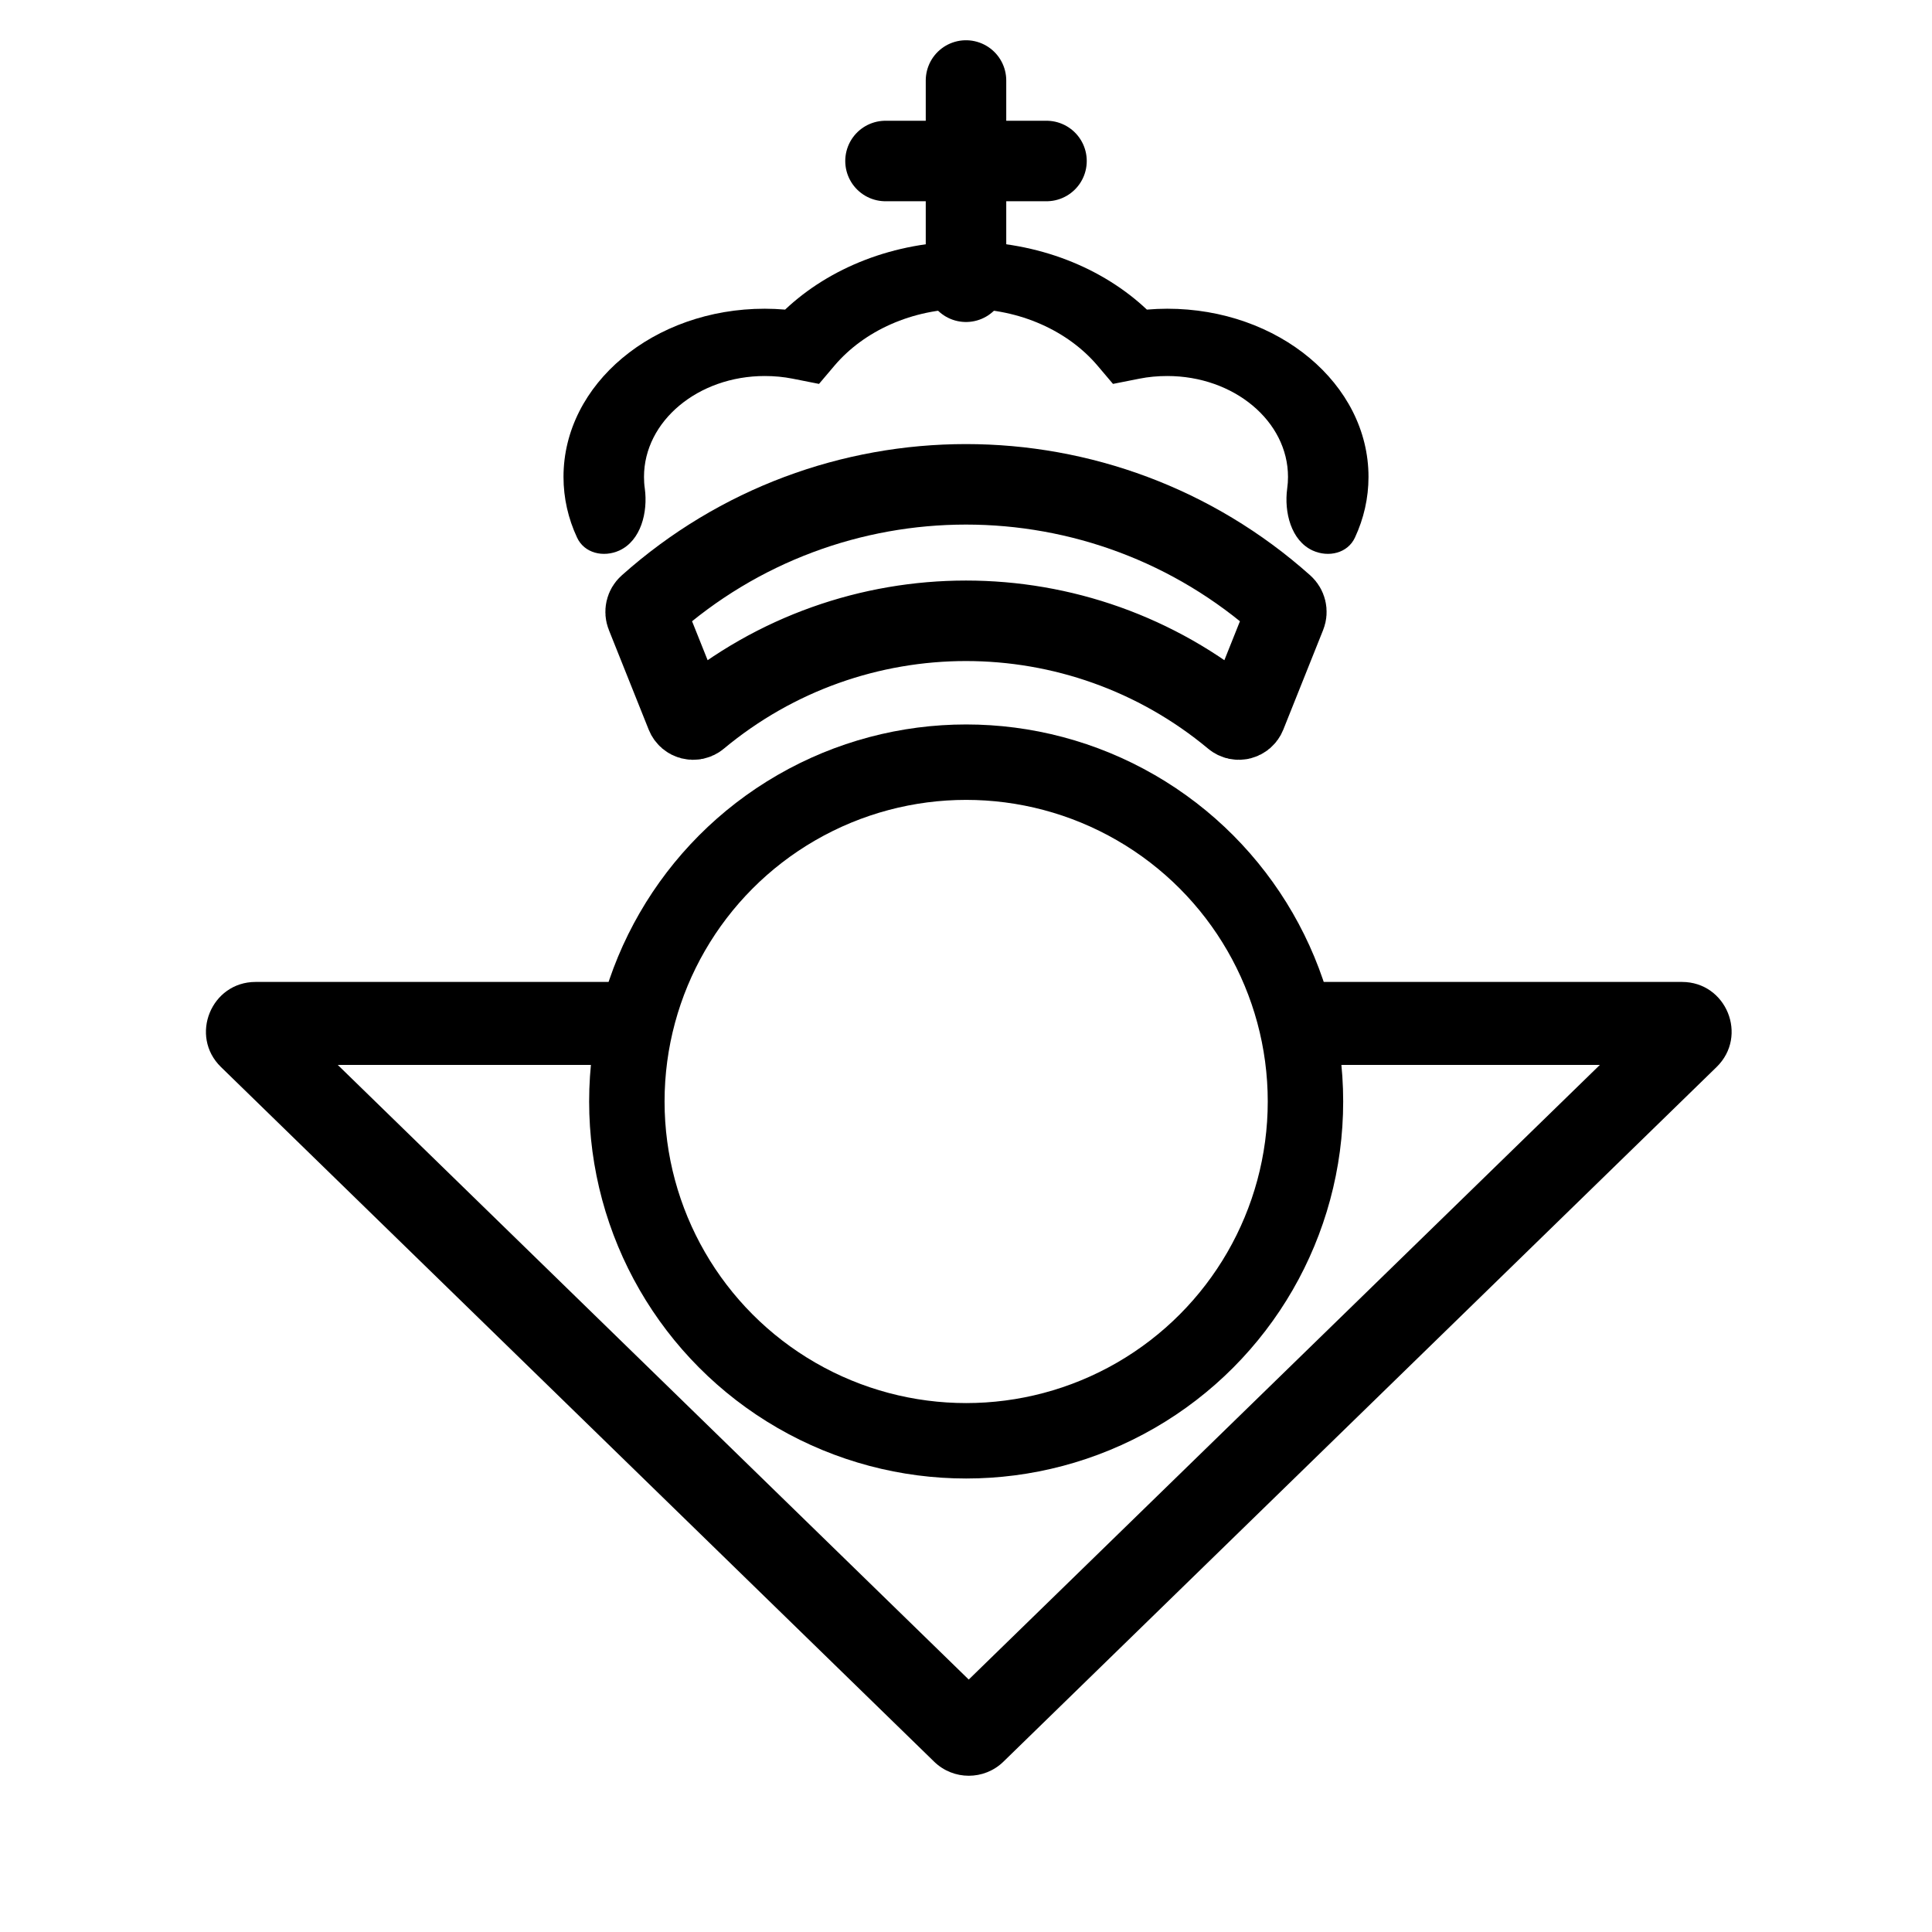
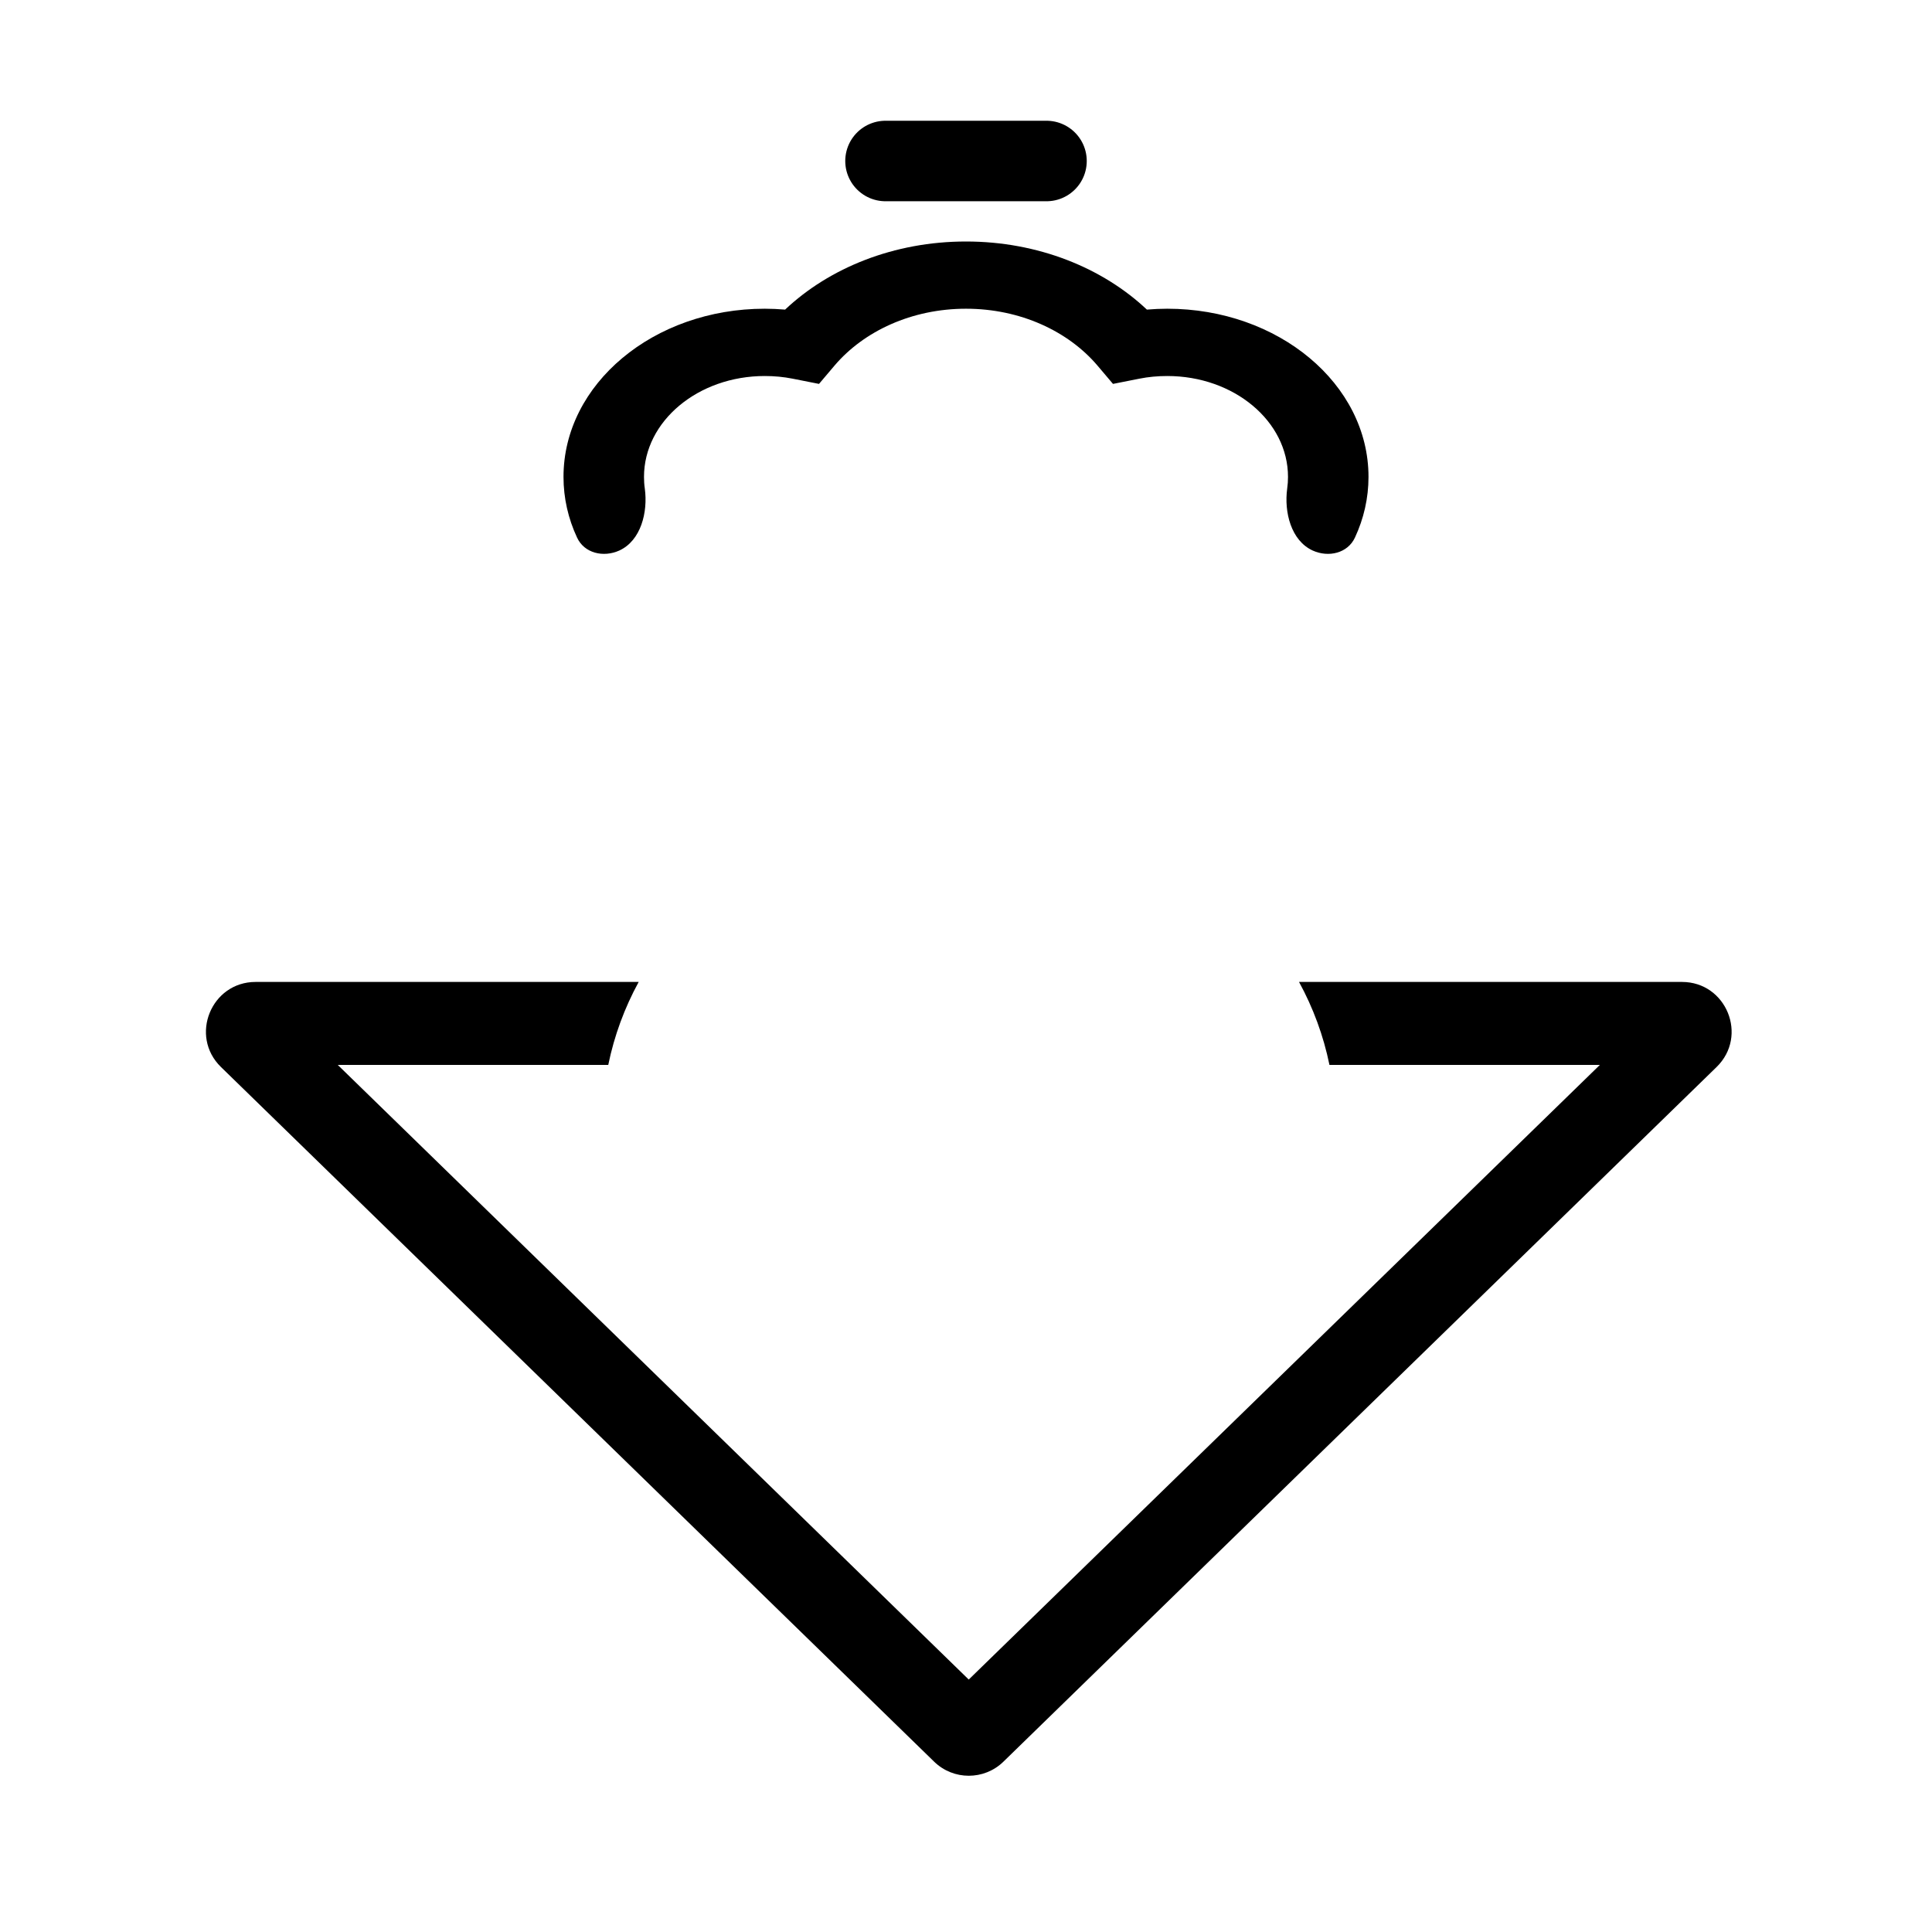
<svg xmlns="http://www.w3.org/2000/svg" width="24" height="24" viewBox="0 0 24 24" fill="none">
  <path d="M20.895 12.198C21.447 12.199 21.719 12.87 21.324 13.255L12.464 21.885C12.225 22.117 11.844 22.117 11.605 21.885L2.745 13.255C2.35 12.87 2.623 12.198 3.175 12.198H7.934C7.758 12.52 7.63 12.867 7.556 13.229H4.196L12.034 20.864L19.874 13.229H16.515C16.441 12.867 16.313 12.52 16.137 12.198H20.895Z" fill="black" />
-   <circle cx="12.002" cy="13.683" r="4.215" stroke="black" stroke-width="0.937" />
  <path d="M12 3C11.105 3 10.302 3.328 9.753 3.846C9.669 3.839 9.585 3.835 9.5 3.835C8.119 3.835 7 4.77 7 5.924C7 6.189 7.059 6.443 7.168 6.677C7.258 6.873 7.496 6.928 7.693 6.839V6.839C7.962 6.716 8.05 6.362 8.01 6.069C8.003 6.021 8 5.973 8 5.924C8 5.232 8.672 4.671 9.5 4.671C9.62 4.671 9.735 4.682 9.846 4.704L10.174 4.769L10.368 4.54C10.732 4.113 11.327 3.835 12 3.835C12.673 3.835 13.268 4.113 13.632 4.54L13.826 4.769L14.154 4.704C14.264 4.682 14.38 4.671 14.5 4.671C15.328 4.671 16 5.232 16 5.924C16 5.973 15.997 6.021 15.99 6.069C15.95 6.362 16.038 6.716 16.307 6.839V6.839C16.503 6.928 16.742 6.873 16.832 6.677C16.941 6.443 17 6.189 17 5.924C17 4.77 15.881 3.835 14.5 3.835C14.415 3.835 14.331 3.839 14.247 3.846C13.698 3.328 12.895 3 12 3Z" fill="black" />
-   <path d="M12 3.5V1M11 2H13" stroke="black" stroke-linecap="round" />
-   <path d="M15.972 7.641L15.477 8.879C15.453 8.939 15.378 8.958 15.329 8.917C13.4 7.31 10.6 7.31 8.671 8.917C8.622 8.958 8.547 8.939 8.523 8.879L8.028 7.641C8.011 7.599 8.022 7.551 8.056 7.521C10.303 5.515 13.697 5.515 15.944 7.521C15.977 7.551 15.989 7.599 15.972 7.641Z" stroke="black" />
+   <path d="M12 3.5M11 2H13" stroke="black" stroke-linecap="round" />
</svg>